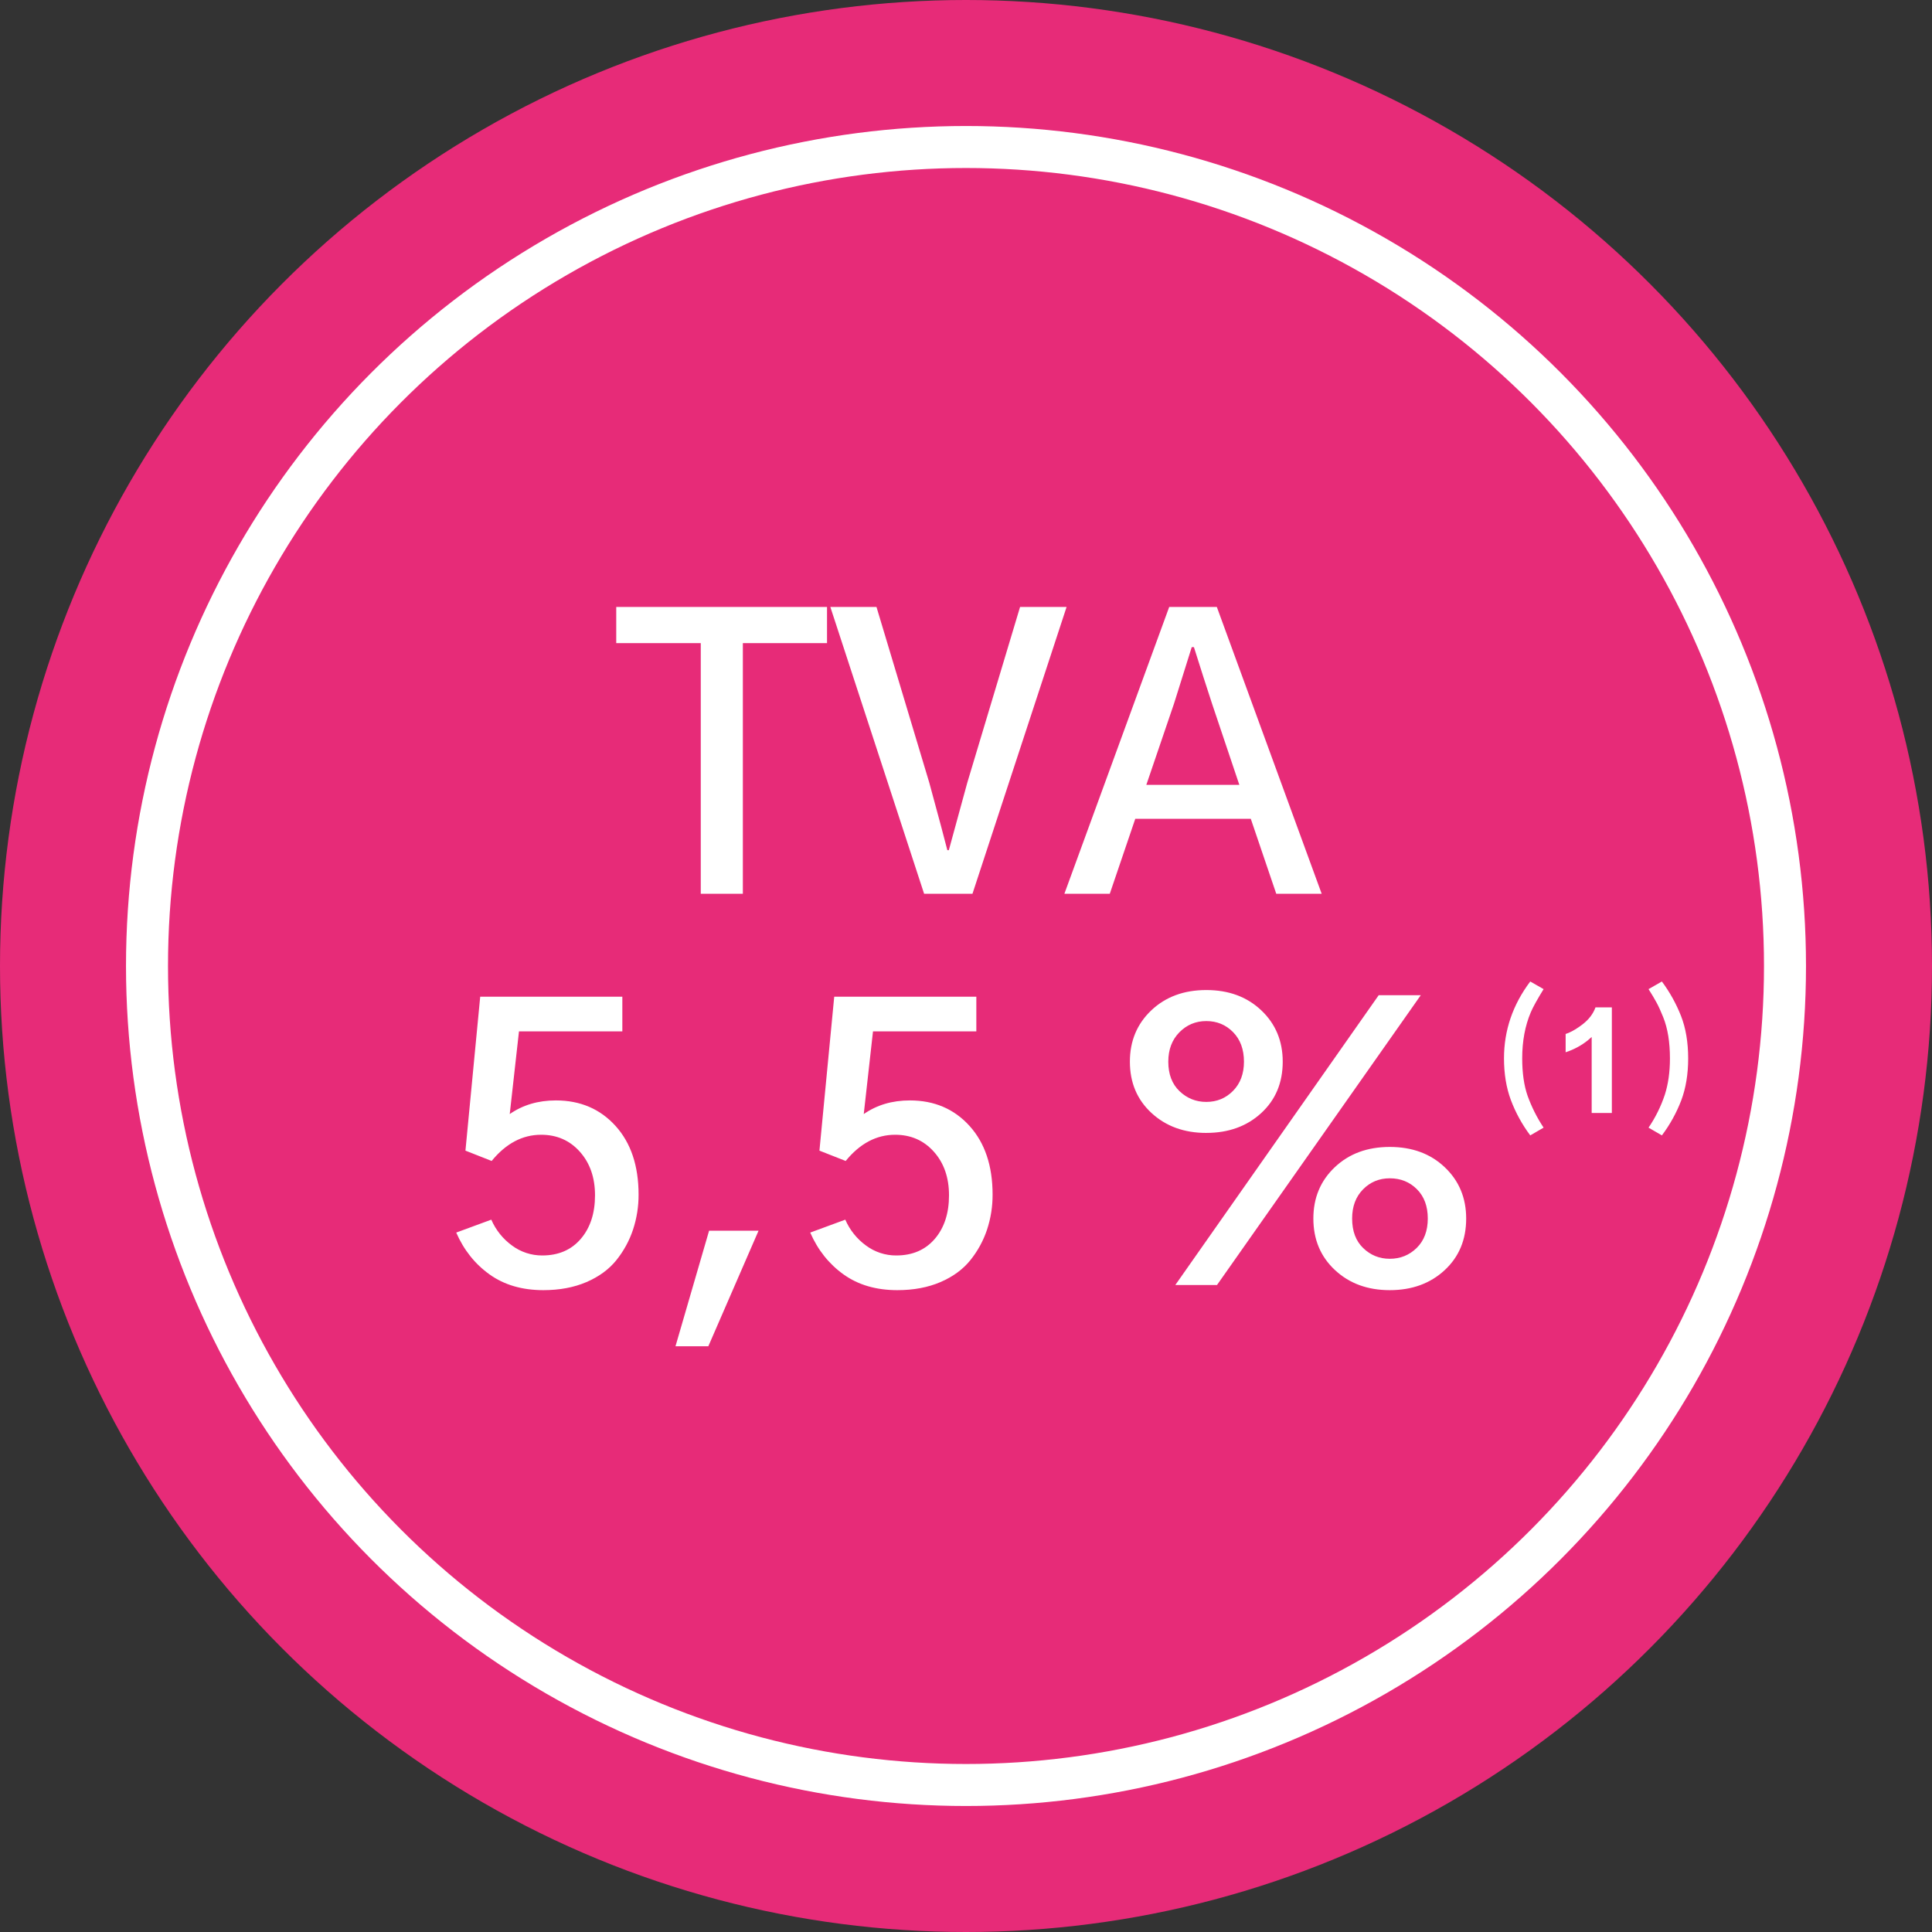
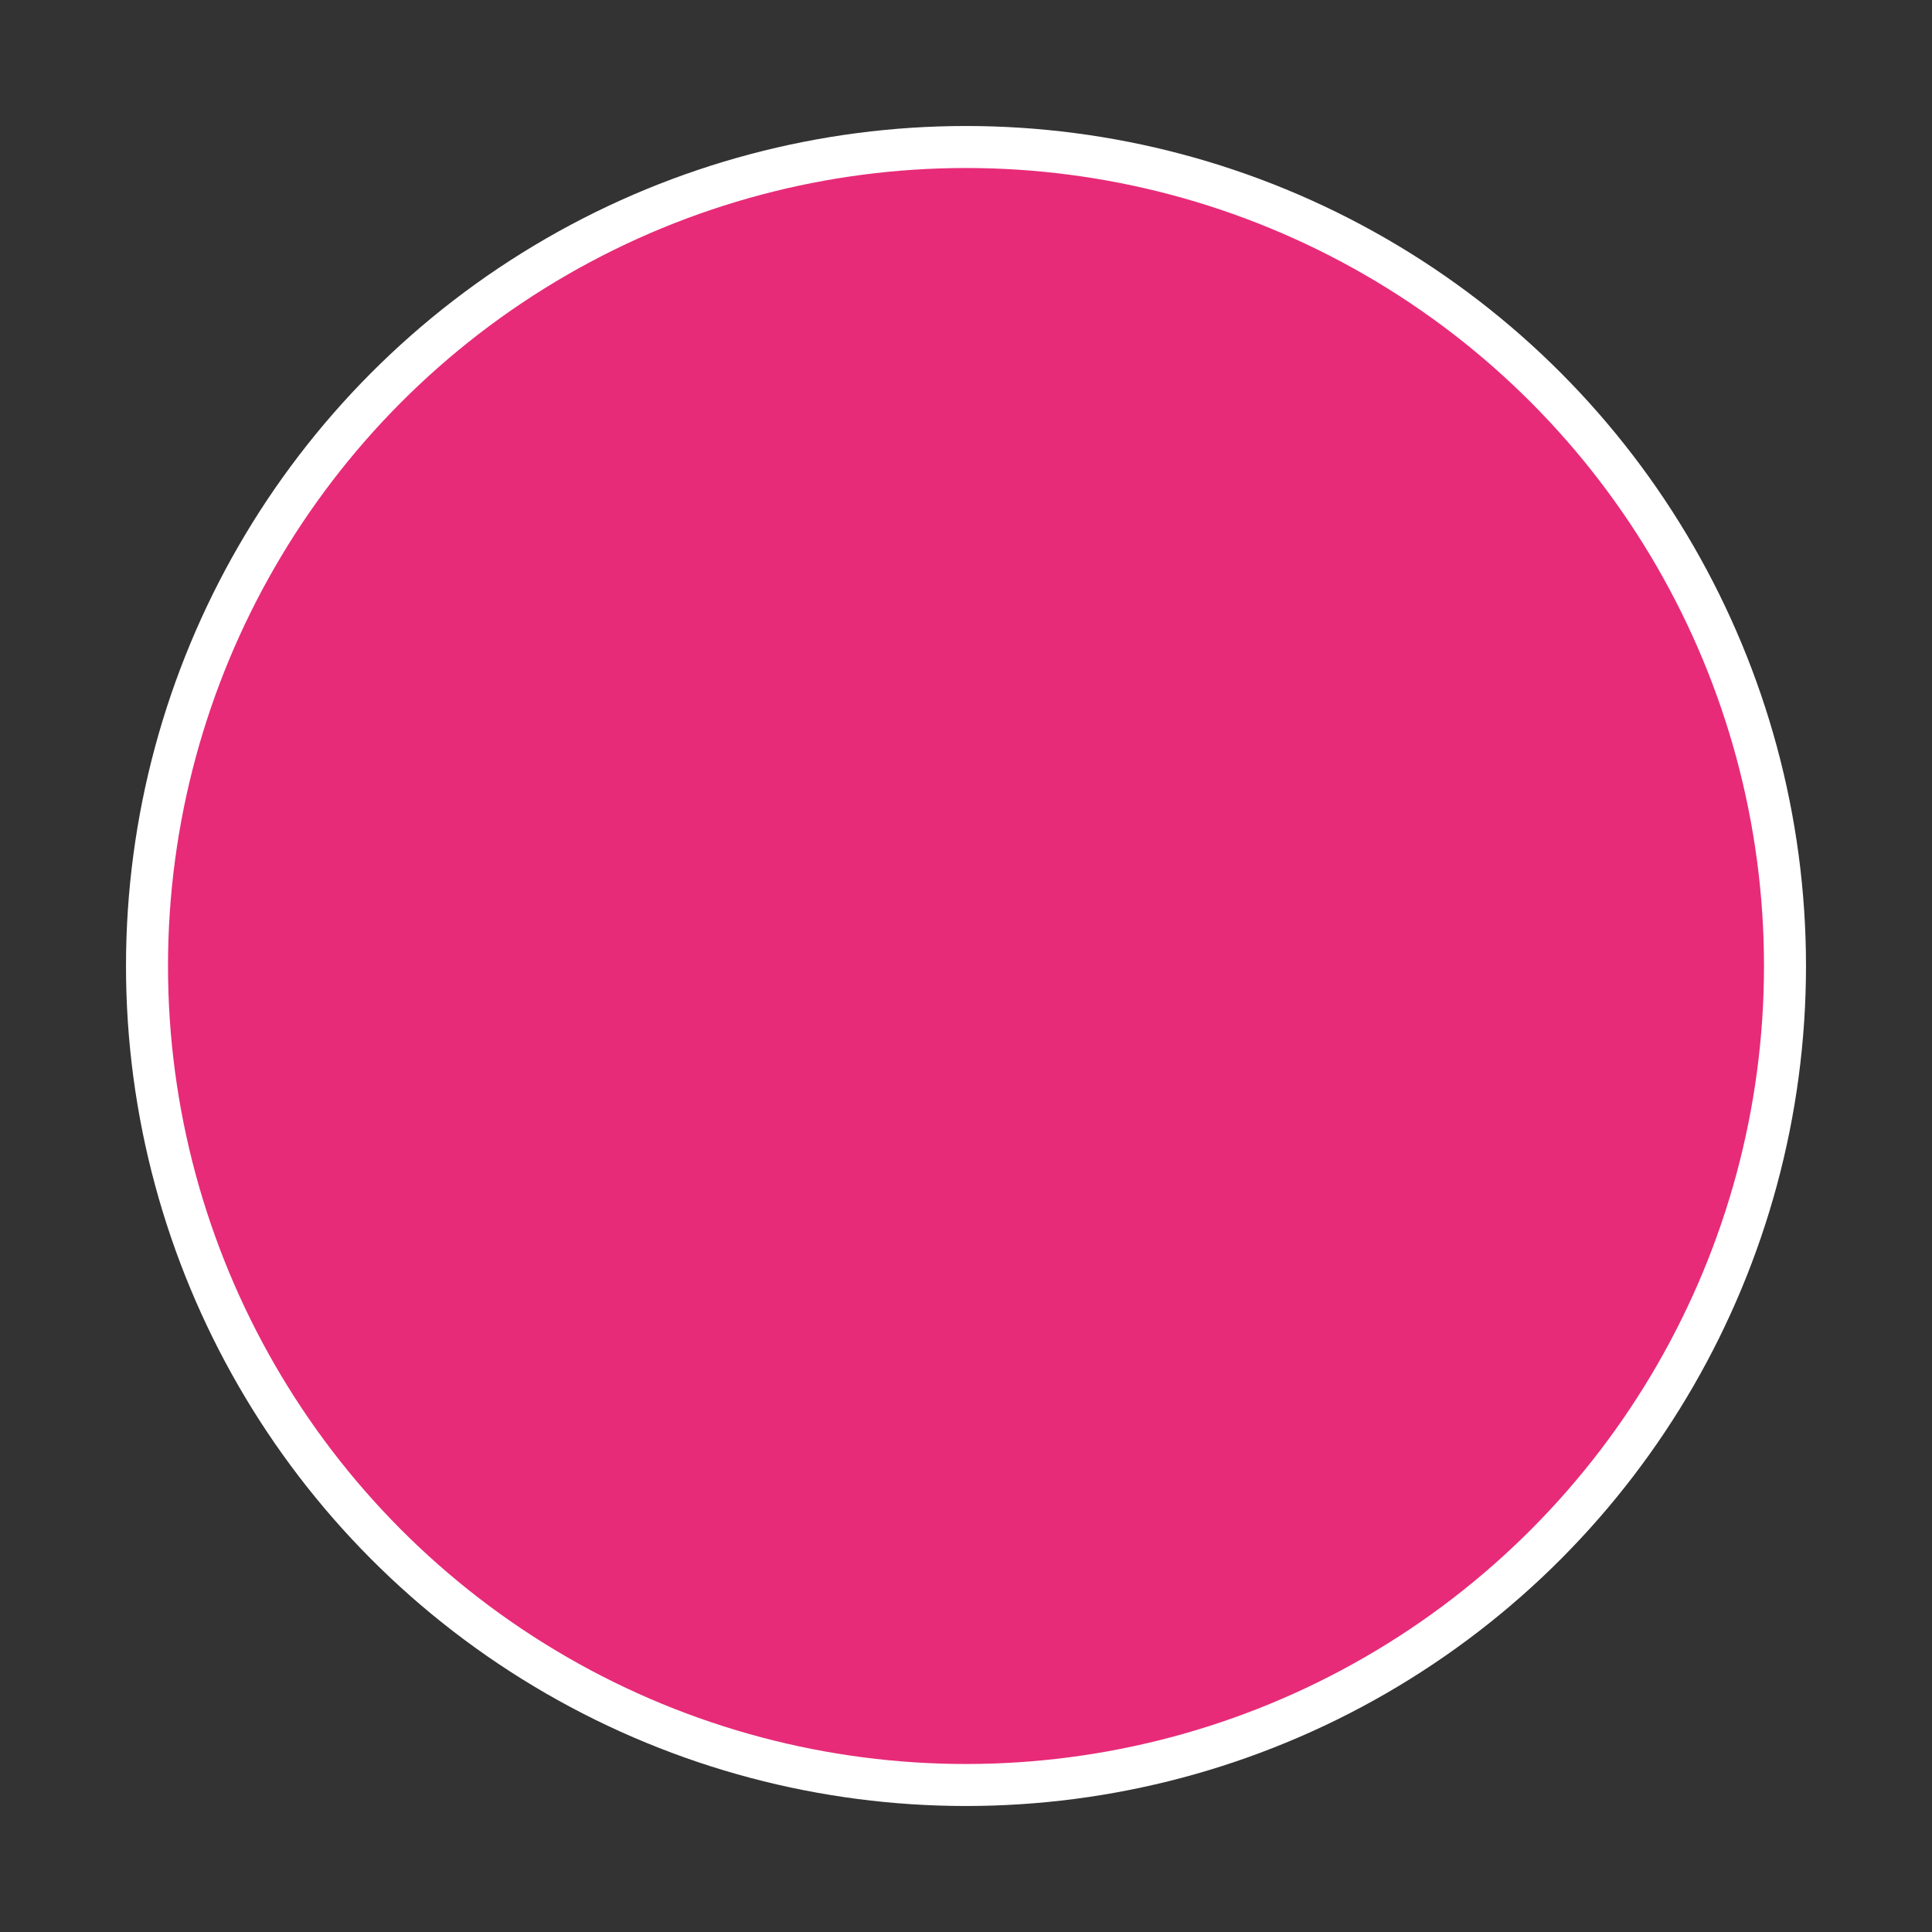
<svg xmlns="http://www.w3.org/2000/svg" width="92px" height="92px" viewBox="0 0 92 92" version="1.1">
  <rect x="0" y="0" width="92" height="92" fill="#333333" stroke="none" />
  <title>tva</title>
  <g id="Page-1" stroke="none" stroke-width="1" fill="none" fill-rule="evenodd">
    <g id="tva" fill-rule="nonzero">
-       <circle id="Oval" fill="#E72B78" cx="46" cy="46" r="46" />
      <circle id="Oval" stroke="#FFFFFF" stroke-width="2" fill="#E72B78" cx="46" cy="46" r="39" />
-       <path d="M72.87,54.066 L73.505,53.697 C73.191,53.225 72.936,52.716 72.743,52.183 C72.572,51.693 72.486,51.097 72.486,50.396 C72.486,49.576 72.623,48.844 72.896,48.201 C73.001,47.955 73.204,47.588 73.505,47.101 L72.869,46.738 C72.035,47.846 71.619,49.065 71.619,50.396 C71.619,51.129 71.726,51.789 71.943,52.375 C72.17,52.98 72.482,53.549 72.869,54.066 L72.87,54.066 Z M79.138,54.066 C79.522,53.555 79.833,52.992 80.061,52.395 C80.279,51.814 80.389,51.15 80.389,50.402 C80.389,49.632 80.275,48.957 80.047,48.375 C79.817,47.791 79.511,47.241 79.137,46.738 L78.502,47.101 C78.662,47.351 78.79,47.568 78.888,47.75 C78.986,47.932 79.09,48.16 79.199,48.434 C79.309,48.707 79.389,49.007 79.442,49.333 C79.494,49.658 79.521,50.015 79.521,50.403 C79.521,51.045 79.44,51.62 79.278,52.128 C79.093,52.685 78.832,53.213 78.502,53.698 L79.138,54.066 L79.138,54.066 Z M35.374,42.56 L35.374,30.624 L39.382,30.624 L39.382,28.902 L29.345,28.902 L29.345,30.624 L33.37,30.624 L33.37,42.56 L35.374,42.56 L35.374,42.56 Z M46.308,42.56 L50.79,28.902 L48.575,28.902 L46.062,37.269 C45.769,38.342 45.476,39.414 45.182,40.486 L45.112,40.486 C44.995,40.017 44.708,38.945 44.251,37.269 L41.737,28.902 L39.54,28.902 L44.005,42.56 L46.308,42.56 L46.308,42.56 Z M52.847,42.56 L54.06,38.992 L59.562,38.992 L60.774,42.56 L62.937,42.56 L57.944,28.902 L55.677,28.902 L50.685,42.56 L52.847,42.56 Z M59.017,37.374 L54.587,37.374 L55.905,33.507 C56.327,32.171 56.608,31.275 56.749,30.817 L56.854,30.817 C56.948,31.122 57.098,31.594 57.303,32.233 C57.508,32.872 57.646,33.296 57.716,33.507 L59.016,37.374 L59.017,37.374 Z M25.873,61.436 C26.646,61.436 27.332,61.307 27.93,61.05 C28.527,60.792 29.002,60.443 29.354,60.004 C29.705,59.564 29.969,59.081 30.144,58.554 C30.322,58.015 30.411,57.451 30.408,56.884 C30.408,55.513 30.042,54.423 29.31,53.614 C28.577,52.806 27.63,52.401 26.47,52.401 C25.627,52.401 24.895,52.618 24.273,53.051 L24.713,49.114 L29.635,49.114 L29.635,47.462 L22.867,47.462 L22.164,54.792 L23.412,55.284 C24.092,54.452 24.877,54.036 25.768,54.036 C26.518,54.036 27.133,54.306 27.613,54.845 C28.093,55.384 28.334,56.075 28.334,56.919 C28.334,57.774 28.108,58.466 27.657,58.993 C27.207,59.52 26.594,59.784 25.82,59.784 C25.301,59.786 24.795,59.62 24.379,59.309 C23.947,58.994 23.607,58.57 23.395,58.079 L21.725,58.694 C22.088,59.526 22.618,60.191 23.315,60.689 C24.013,61.187 24.865,61.436 25.873,61.436 L25.873,61.436 Z M33.73,64.108 L36.121,58.606 L33.766,58.606 L32.166,64.108 L33.73,64.108 Z M42.73,61.436 C43.504,61.436 44.19,61.307 44.787,61.05 C45.385,60.792 45.859,60.443 46.211,60.004 C46.563,59.564 46.826,59.081 47.002,58.554 C47.18,58.015 47.269,57.451 47.266,56.884 C47.266,55.513 46.899,54.423 46.167,53.614 C45.435,52.806 44.488,52.401 43.328,52.401 C42.484,52.401 41.752,52.618 41.131,53.051 L41.571,49.114 L46.492,49.114 L46.492,47.462 L39.725,47.462 L39.021,54.792 L40.27,55.284 C40.95,54.452 41.734,54.036 42.625,54.036 C43.375,54.036 43.99,54.306 44.471,54.845 C44.951,55.384 45.191,56.075 45.191,56.919 C45.191,57.774 44.966,58.466 44.515,58.993 C44.063,59.52 43.451,59.784 42.678,59.784 C42.158,59.787 41.652,59.62 41.236,59.309 C40.804,58.994 40.464,58.57 40.252,58.079 L38.582,58.694 C38.945,59.526 39.476,60.191 40.172,60.689 C40.87,61.187 41.722,61.436 42.73,61.436 L42.73,61.436 Z M57.443,53.948 C58.498,53.948 59.368,53.635 60.053,53.008 C60.739,52.381 61.082,51.563 61.082,50.556 C61.082,49.571 60.742,48.756 60.062,48.112 C59.382,47.468 58.51,47.145 57.443,47.145 C56.377,47.145 55.503,47.468 54.824,48.112 C54.144,48.757 53.804,49.572 53.804,50.556 C53.804,51.552 54.147,52.366 54.833,52.999 C55.519,53.632 56.389,53.949 57.443,53.949 L57.443,53.948 Z M57.953,61.19 L67.656,47.391 L65.652,47.391 L55.967,61.191 L57.953,61.191 L57.953,61.19 Z M57.443,52.472 C56.951,52.472 56.526,52.302 56.169,51.962 C55.812,51.622 55.633,51.153 55.633,50.556 C55.633,49.981 55.809,49.516 56.16,49.158 C56.512,48.801 56.94,48.622 57.443,48.622 C57.947,48.622 58.373,48.798 58.718,49.149 C59.063,49.501 59.236,49.969 59.236,50.556 C59.236,51.13 59.063,51.593 58.718,51.944 C58.372,52.296 57.948,52.472 57.443,52.472 Z M66.18,61.436 C67.234,61.436 68.104,61.12 68.79,60.487 C69.476,59.854 69.818,59.034 69.818,58.027 C69.818,57.042 69.478,56.227 68.798,55.583 C68.119,54.938 67.246,54.616 66.18,54.616 C65.113,54.616 64.24,54.938 63.56,55.583 C62.88,56.227 62.541,57.042 62.541,58.026 C62.541,59.022 62.884,59.84 63.569,60.478 C64.255,61.118 65.125,61.436 66.179,61.436 L66.18,61.436 Z M66.18,56.11 C66.695,56.11 67.126,56.283 67.472,56.629 C67.817,56.974 67.99,57.44 67.99,58.026 C67.99,58.612 67.814,59.078 67.463,59.424 C67.111,59.769 66.683,59.942 66.18,59.942 C65.687,59.942 65.266,59.772 64.914,59.432 C64.562,59.092 64.387,58.624 64.387,58.026 C64.387,57.452 64.56,56.989 64.905,56.638 C65.251,56.286 65.675,56.11 66.18,56.11 Z M76.755,47.969 L76.755,53 L75.794,53 L75.794,49.38 L75.614,49.537 C75.304,49.787 74.951,49.977 74.554,50.108 L74.554,50.108 L74.554,49.237 L74.707,49.179 C74.914,49.09 75.135,48.953 75.371,48.77 C75.665,48.541 75.866,48.274 75.976,47.969 L75.976,47.969 L76.755,47.969 Z" id="Shape" fill="#FFFFFF" />
    </g>
  </g>
</svg>